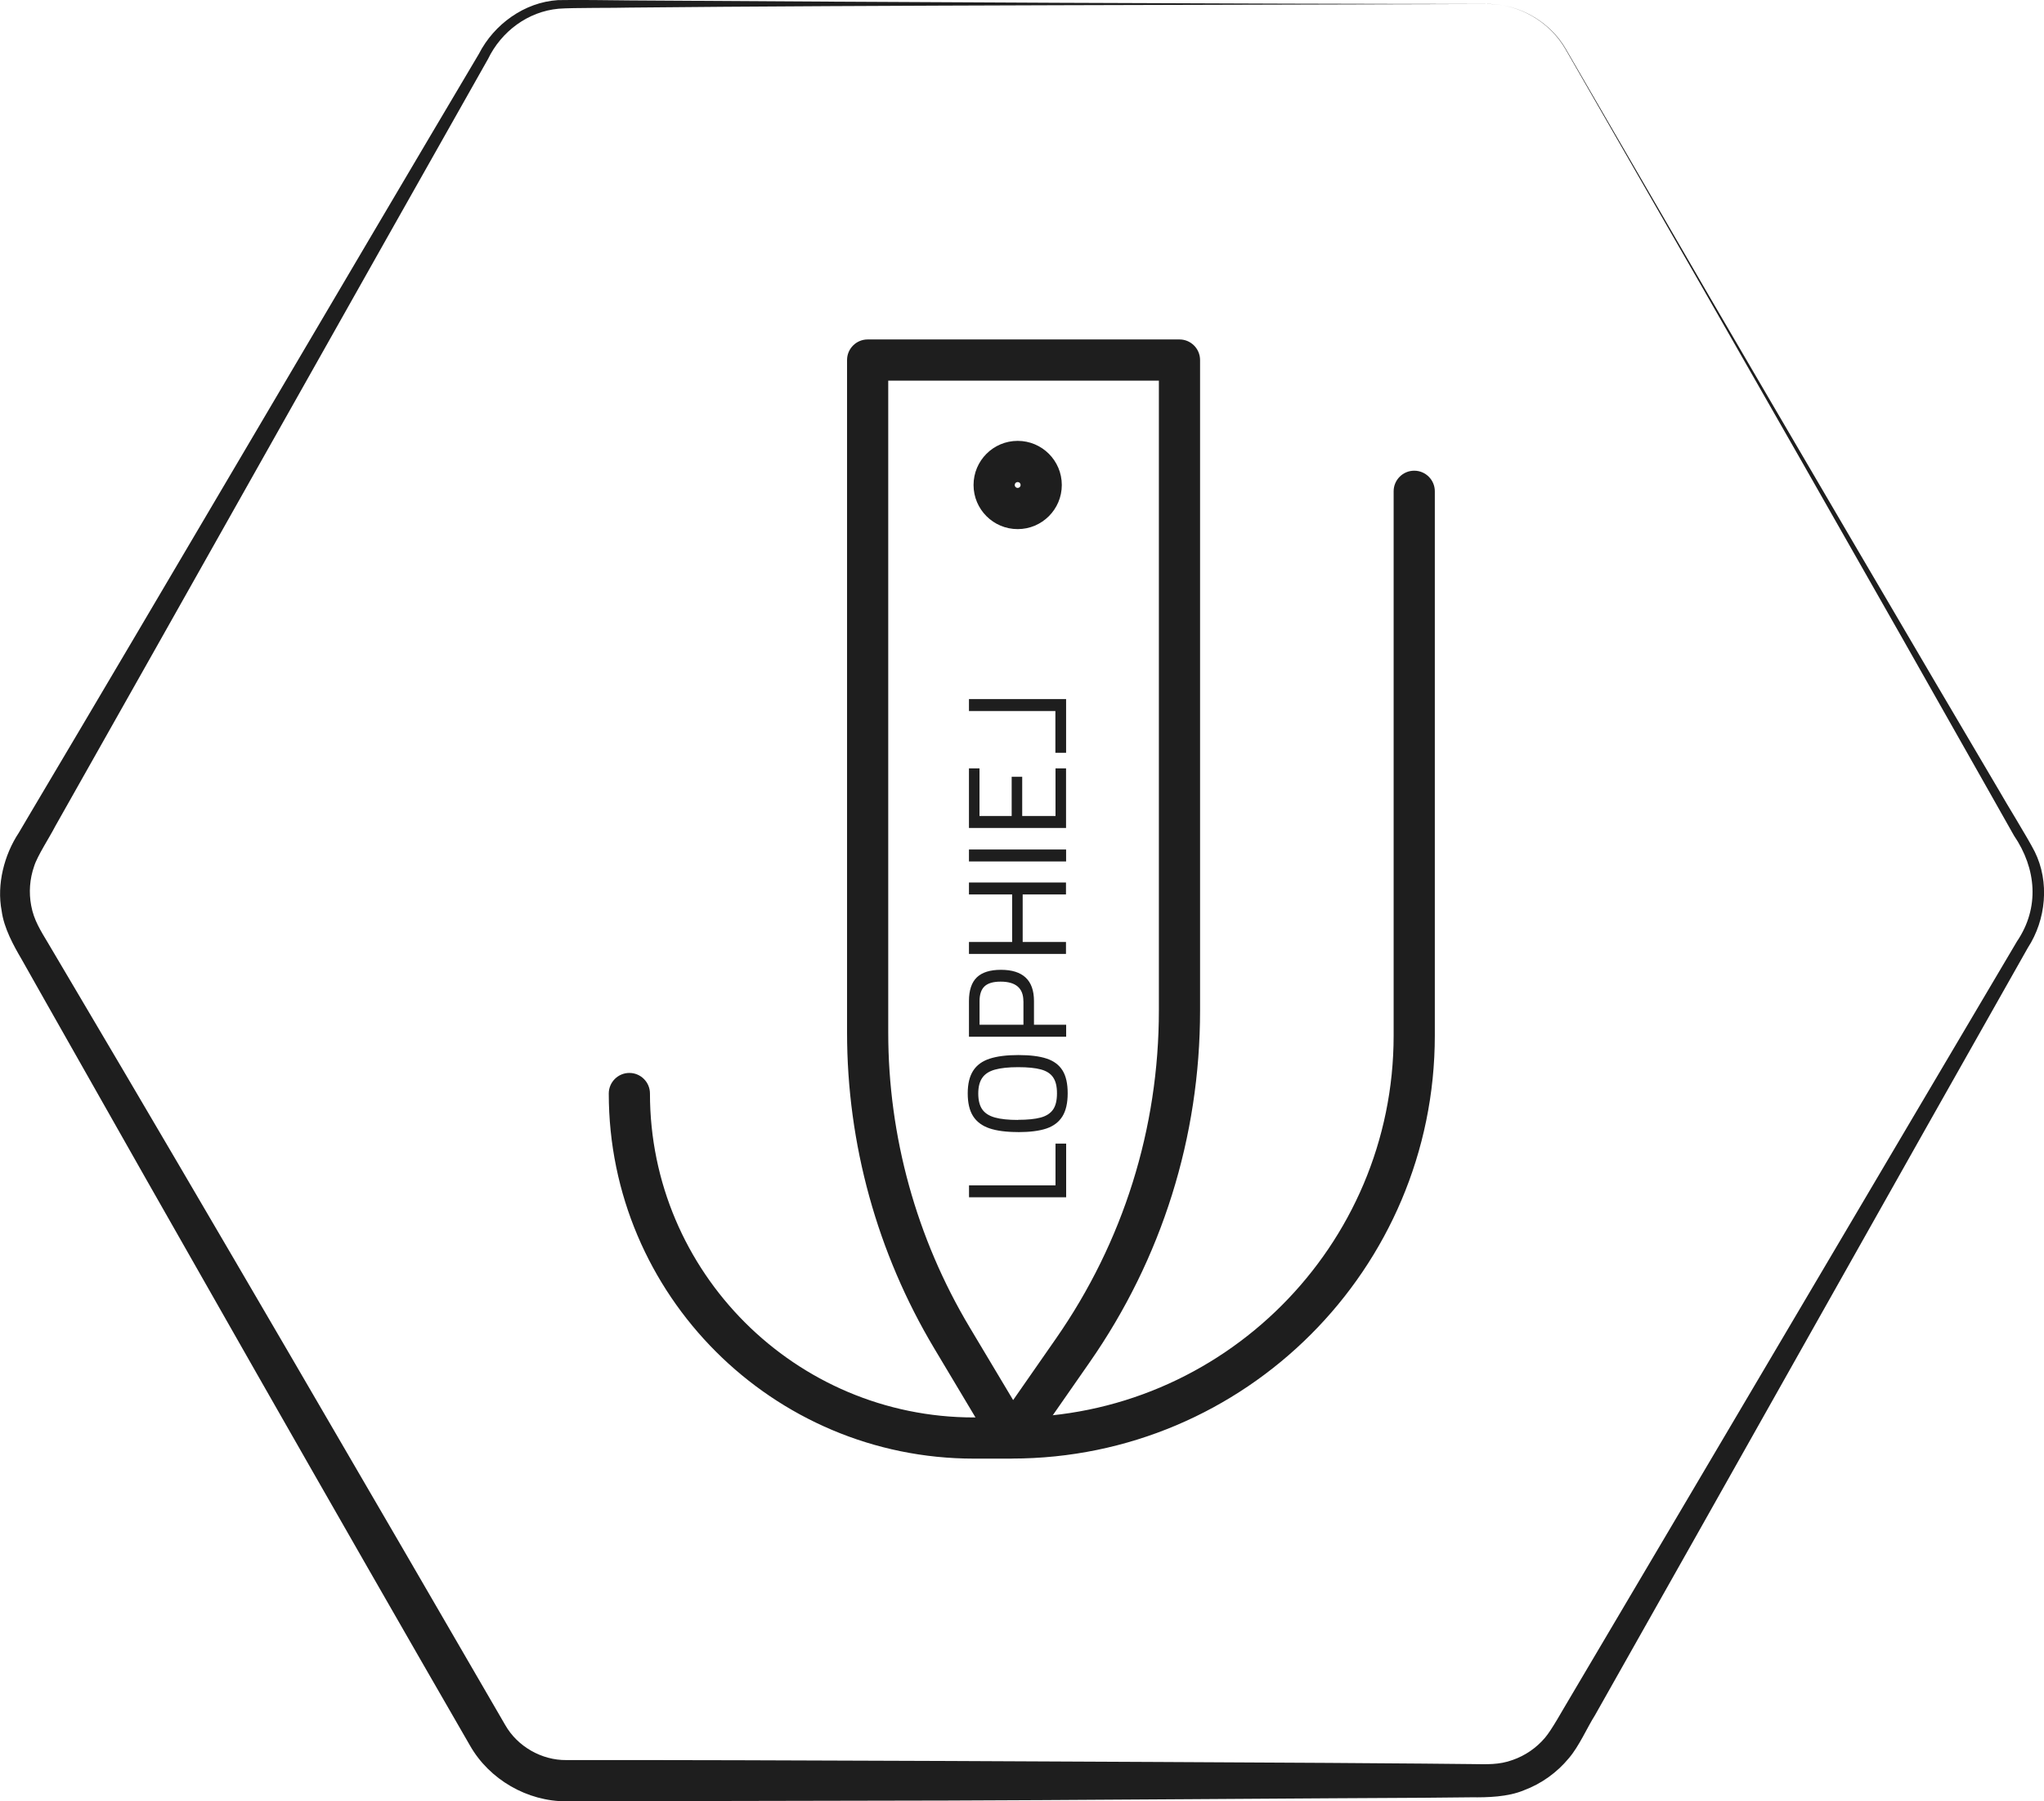
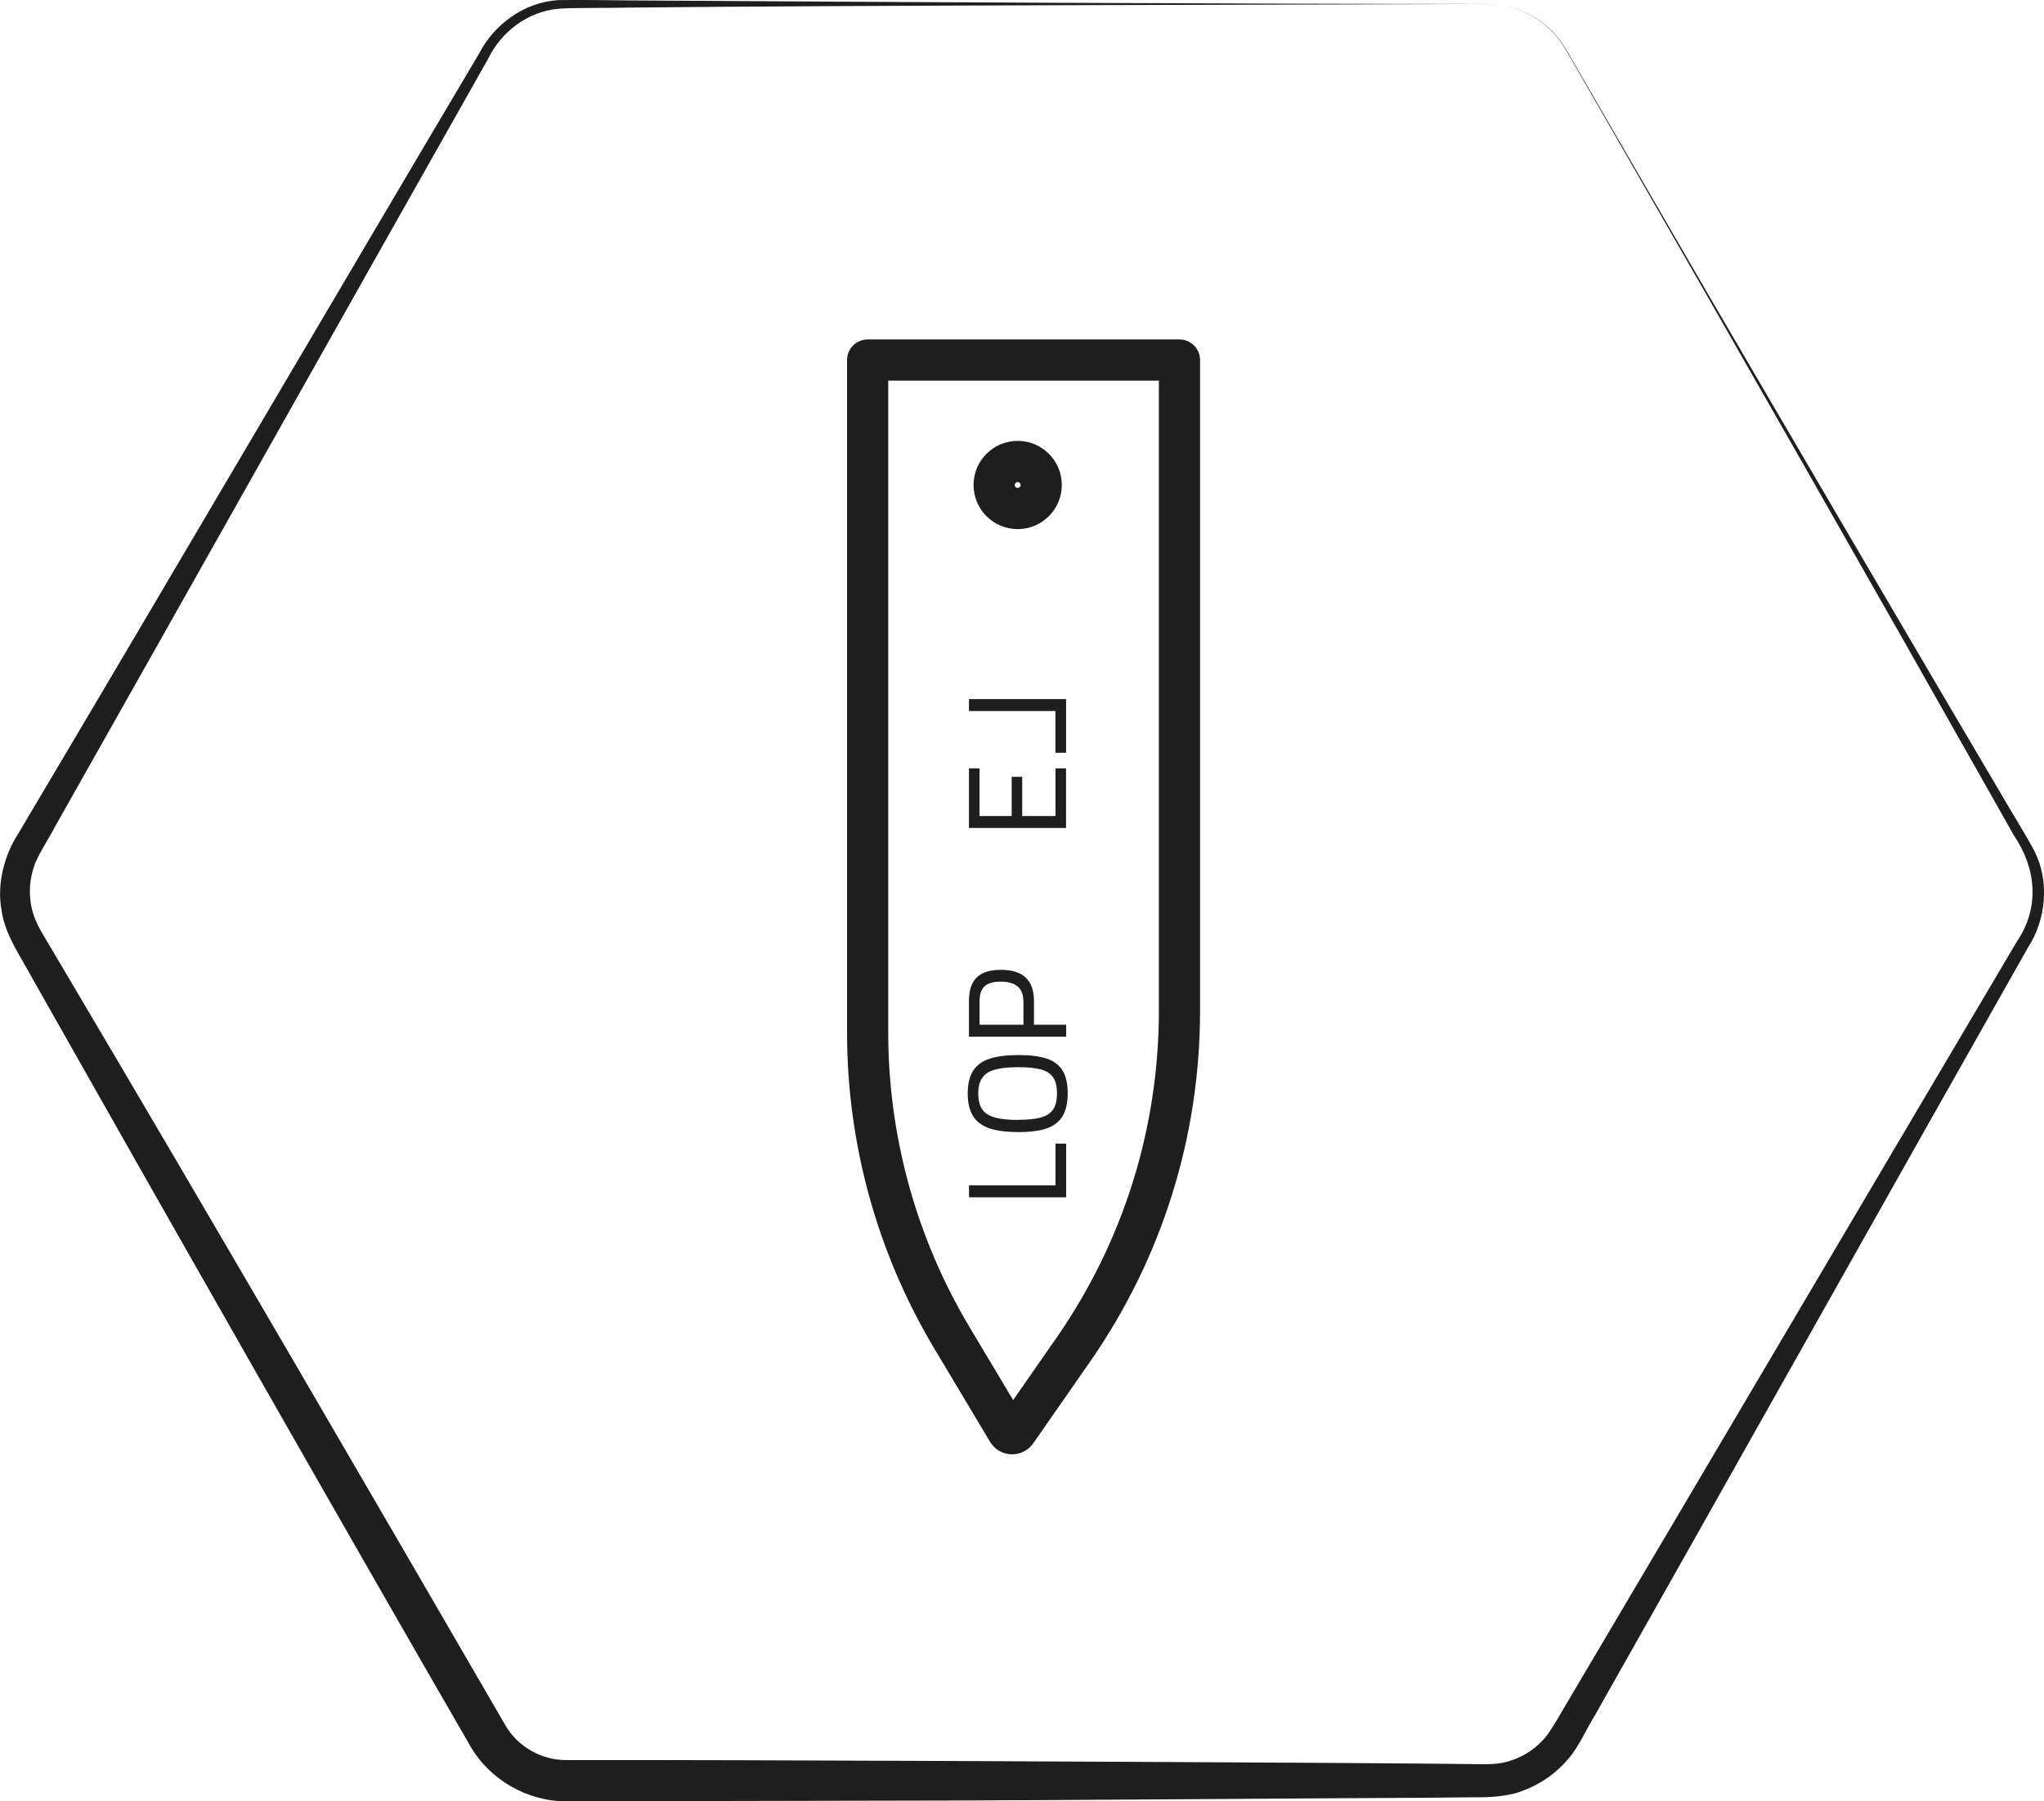
<svg xmlns="http://www.w3.org/2000/svg" width="347.41" height="306.18" viewBox="0 0 347.41 306.18">
  <defs>
    <style>
      .cls-1 {
        fill: #1e1e1e;
      }
    </style>
  </defs>
  <g id="Layer_1" data-name="Layer 1" />
  <g id="Layer_2" data-name="Layer 2">
    <g id="object">
      <g>
        <path class="cls-1" d="M252.74,.68c-40.02,.15-105.81,.2-145.71,.61-2.45,.08-9.65,0-12.08,.19-5.22,.48-9.74,3.86-12.01,8.56C62.44,46.26,29.93,104.13,9.37,140.48c-.84,1.67-3.05,5.05-3.57,6.77-.75,2.14-.92,4.47-.5,6.68,.45,2.47,1.6,4.25,2.95,6.51l4.12,6.97c21.96,37.08,51.94,88.62,73.5,125.81,2.08,3.66,6.21,6.01,10.4,5.96,32.29-.05,97.24,.3,129.52,.48l16.19,.12,8.09,.08c2.63,.03,4.7,.16,7.04-.7,2.1-.73,4-2.03,5.45-3.73,1.17-1.34,3.03-4.77,4.06-6.46,21.24-35.88,54.91-92.98,76.19-128.94,3.89-5.74,3.32-12.38-.51-18.01l-3.98-7.05c-17.76-31.48-46.1-81.2-64.14-112.52l-8.07-14.04c-2.67-4.72-7.95-7.77-13.37-7.74h0Zm0,0c5.43-.05,10.73,2.98,13.43,7.71l8.12,14,16.25,28.01c10.79,18.5,38.57,65.98,49.13,83.8,1.28,2.28,4.96,8.19,6.16,10.56,2.56,5.15,1.93,11.59-1.17,16.35-20.62,36.4-53.02,94.12-73.57,130.45-1.34,2.11-2.68,5.25-4.44,7.3-2.01,2.44-4.67,4.35-7.65,5.46-2.73,1.14-6.17,1.22-8.92,1.19l-8.09,.08c-10.21,.03-69.39,.46-80.95,.47l-64.76,.13c-6.64,.04-13.12-3.7-16.4-9.48-21.48-37.19-51.02-89.08-72.21-126.57l-3.98-7.05c-1.39-2.37-3.03-5.34-3.41-8.26-.87-4.5,.45-9.55,2.9-13.25l2.06-3.49C26.62,102.12,60.12,45.01,81.4,9.15,83.96,4.14,89.12,.38,94.83,.02c2.6-.06,9.48,.01,12.2,.05,39.84,.27,105.76,.61,145.71,.61h0Z" />
        <g>
          <path class="cls-1" d="M179.39,194.39h1.82v9.13h-16.51v-2.03h14.7v-7.1Z" />
          <path class="cls-1" d="M173.03,192.43c-1.99,0-3.61-.21-4.85-.63-1.24-.42-2.17-1.11-2.78-2.06-.61-.95-.92-2.24-.92-3.88s.31-2.89,.92-3.85c.61-.96,1.55-1.64,2.8-2.05,1.25-.41,2.88-.62,4.89-.62s3.59,.2,4.8,.6c1.21,.4,2.11,1.07,2.7,2.01,.59,.94,.88,2.24,.88,3.89s-.3,2.97-.9,3.93c-.6,.96-1.51,1.65-2.72,2.06-1.22,.41-2.82,.61-4.82,.61Zm0-2.08c1.62,0,2.91-.13,3.86-.39,.95-.26,1.64-.71,2.09-1.35,.45-.64,.67-1.56,.67-2.77s-.22-2.06-.65-2.7c-.43-.64-1.12-1.09-2.07-1.35-.95-.26-2.24-.39-3.88-.39s-2.93,.14-3.92,.41c-.99,.27-1.71,.73-2.17,1.39-.46,.65-.69,1.55-.69,2.68s.23,2.07,.69,2.71c.46,.65,1.18,1.1,2.15,1.37,.97,.27,2.28,.41,3.92,.41Z" />
          <path class="cls-1" d="M164.69,176.23v-6.07c0-1.83,.45-3.17,1.34-4.03,.89-.85,2.25-1.28,4.09-1.28,3.74,0,5.62,1.77,5.62,5.3v4.04h5.47v2.03h-16.51Zm9.25-6.05c0-2.21-1.29-3.32-3.87-3.32-1.24,0-2.15,.26-2.72,.79-.57,.53-.86,1.37-.86,2.53v4.01h7.46v-4.01Z" />
-           <path class="cls-1" d="M164.69,162.15v-2.03h7.34v-8.08h-7.34v-2.03h16.49v2.03h-7.36v8.08h7.36v2.03h-16.49Z" />
-           <path class="cls-1" d="M164.69,146.43v-2.03h16.51v2.03h-16.51Z" />
          <path class="cls-1" d="M164.69,140.74v-10.13h1.79v8.1h5.47v-6.67h1.79v6.67h5.66v-8.1h1.79v10.13h-16.51Z" />
          <path class="cls-1" d="M179.39,120.86h-14.7v-2.03h16.51v9.13h-1.82v-7.1Z" />
        </g>
        <path class="cls-1" d="M172.03,247.21c-.05,0-.1,0-.15,0-1.49-.05-2.84-.85-3.6-2.12l-9.5-15.9c-9.69-16.22-14.81-34.77-14.81-53.66V61.2c0-1.93,1.57-3.5,3.5-3.5h53c1.93,0,3.5,1.57,3.5,3.5v110.57c0,21.49-6.49,42.17-18.77,59.8l-9.58,13.76c-.82,1.18-2.16,1.88-3.59,1.88Zm-21.06-182.51v110.82c0,17.62,4.78,34.94,13.82,50.07l7.41,12.4,7.26-10.43c11.46-16.45,17.51-35.75,17.51-55.8V64.7h-46Z" />
-         <path class="cls-1" d="M171.97,247.94h-6.44c-34.22,0-62.06-27.84-62.06-62.06,0-1.93,1.57-3.5,3.5-3.5s3.5,1.57,3.5,3.5c0,30.36,24.7,55.06,55.06,55.06h6.44c35.79,0,64.9-29.12,64.9-64.9V83.51c0-1.93,1.57-3.5,3.5-3.5s3.5,1.57,3.5,3.5v92.52c0,39.65-32.26,71.9-71.9,71.9Z" />
        <path class="cls-1" d="M172.97,89.94c-4.14,0-7.5-3.36-7.5-7.5s3.36-7.5,7.5-7.5,7.5,3.36,7.5,7.5-3.36,7.5-7.5,7.5Zm0-8c-.28,0-.5,.22-.5,.5s.22,.5,.5,.5,.5-.22,.5-.5-.22-.5-.5-.5Z" />
      </g>
    </g>
  </g>
</svg>